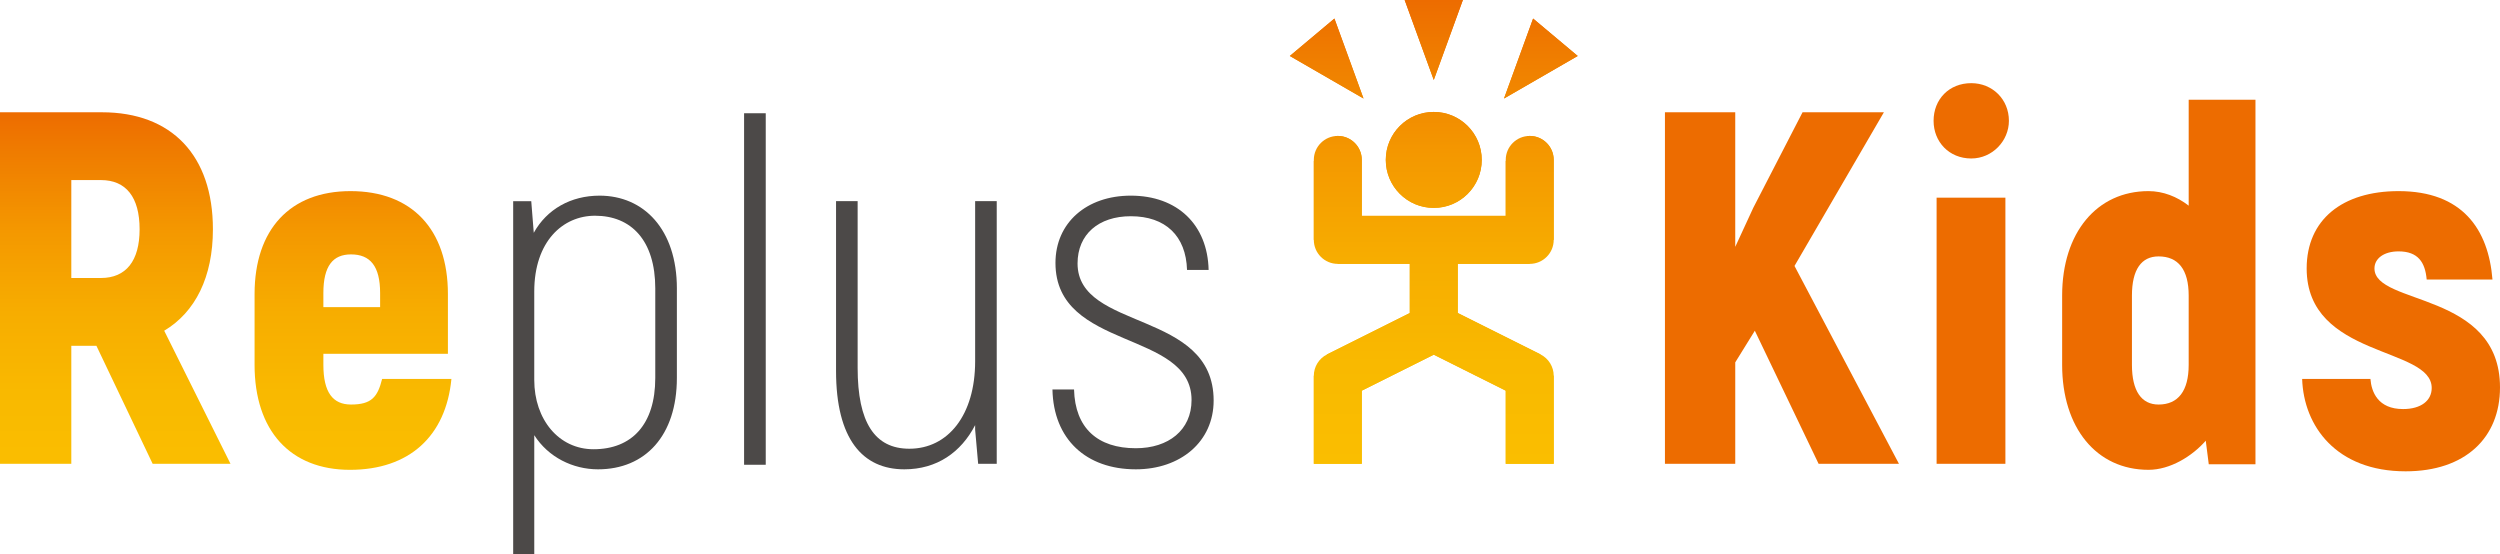
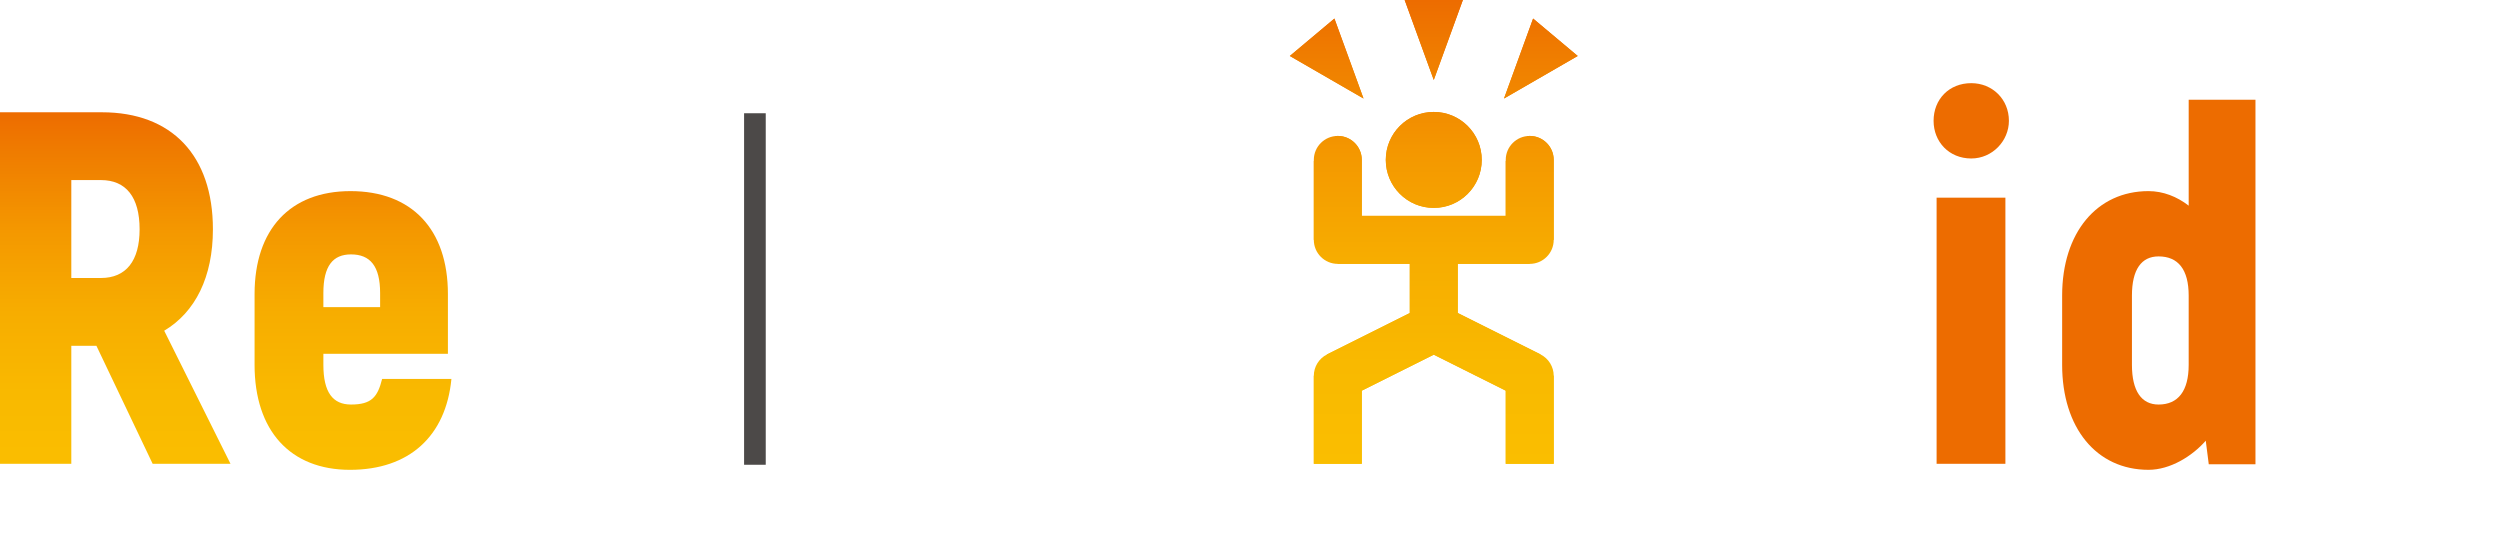
<svg xmlns="http://www.w3.org/2000/svg" xmlns:xlink="http://www.w3.org/1999/xlink" id="_レイヤー_2" data-name="レイヤー 2" viewBox="0 0 443.107 98.226">
  <defs>
    <style>      .cls-1 {        fill: #4c4948;      }      .cls-2 {        fill: url(#_新規グラデーションスウォッチ_3);      }      .cls-3 {        fill: url(#_新規グラデーションスウォッチ_3-3);      }      .cls-4 {        fill: url(#_新規グラデーションスウォッチ_3-2);      }      .cls-5 {        fill: #ed6c00;      }    </style>
    <linearGradient id="_新規グラデーションスウォッチ_3" data-name="新規グラデーションスウォッチ 3" x1="40.006" y1="83.272" x2="40.006" y2="19.901" gradientUnits="userSpaceOnUse">
      <stop offset="0" stop-color="#fabe00" />
      <stop offset=".216" stop-color="#f9b900" />
      <stop offset=".44" stop-color="#f7ad00" />
      <stop offset=".667" stop-color="#f49800" />
      <stop offset=".895" stop-color="#ef7b00" />
      <stop offset="1" stop-color="#ed6c00" />
    </linearGradient>
    <linearGradient id="_新規グラデーションスウォッチ_3-2" data-name="新規グラデーションスウォッチ 3" x1="254.124" y1="82.205" x2="254.124" y2="0" xlink:href="#_新規グラデーションスウォッチ_3" />
    <linearGradient id="_新規グラデーションスウォッチ_3-3" data-name="新規グラデーションスウォッチ 3" x1="254.124" y1="82.205" x2="254.124" y2="0" xlink:href="#_新規グラデーションスウォッチ_3" />
  </defs>
  <g id="_レイヤー_1-2" data-name="レイヤー 1">
    <g>
      <g>
        <g>
          <g>
            <path class="cls-2" d="M17.089,61.289h-4.45v20.916H0V19.901h18.068c12.372,0,19.67,7.654,19.67,20.738,0,8.455-3.115,14.686-8.634,17.979l11.749,23.586h-13.796l-9.969-20.916ZM12.639,49.273h5.251c4.45,0,6.854-3.026,6.854-8.633,0-5.696-2.403-8.723-6.854-8.723h-5.251v17.356ZM80.011,67.163c-.979,10.147-7.477,16.11-17.979,16.11-10.591,0-16.911-6.942-16.911-18.602v-12.55c0-11.481,6.319-18.246,17-18.246,10.859,0,17.267,6.765,17.267,18.246v10.591h-22.073v1.958c0,4.895,1.691,7.031,4.896,7.031,3.649,0,4.717-1.335,5.518-4.54h12.283ZM57.315,51.943v2.492h10.058v-2.492c0-4.806-1.78-6.853-5.162-6.853-3.204,0-4.896,2.047-4.896,6.853Z" />
-             <path class="cls-1" d="M119.971,51.142v15.843c0,10.235-5.607,16.199-13.974,16.199-4.45,0-8.812-2.136-11.303-6.052v21.094h-3.738v-62.57h3.204l.445,5.607c2.314-4.184,6.586-6.586,11.66-6.586,7.833,0,13.707,5.963,13.707,16.466ZM116.144,51.142c0-8.544-4.272-12.906-10.68-12.906-5.696,0-10.77,4.539-10.77,13.44v15.665c0,7.031,4.361,12.283,10.502,12.283,6.764,0,10.947-4.361,10.947-12.639v-15.843Z" />
            <path class="cls-1" d="M131.884,20.073h3.838v62.303h-3.838V20.073Z" />
-             <path class="cls-1" d="M176.663,35.655v46.549h-3.293l-.534-6.052v-.801c-2.492,4.807-6.765,7.833-12.55,7.833-7.387,0-12.104-5.34-12.104-17.445v-30.084h3.827v29.549c0,9.702,3.026,14.33,9.167,14.33,6.853,0,11.66-5.963,11.66-15.487v-28.393h3.827Z" />
-             <path class="cls-1" d="M186.539,69.032h3.827c.178,6.854,4.183,10.414,10.948,10.414,5.785,0,9.879-3.204,9.879-8.544,0-12.46-24.12-8.722-24.12-24.298,0-7.121,5.518-11.927,13.351-11.927,8.277,0,13.618,5.162,13.796,13.172h-3.827c-.178-6.052-3.828-9.523-9.969-9.523-5.696,0-9.435,3.204-9.435,8.367,0,12.016,24.12,8.188,24.12,24.298,0,7.298-5.874,12.193-13.795,12.193-8.812,0-14.597-5.34-14.775-14.152Z" />
          </g>
          <path class="cls-4" d="M275.384,28.346v14.173c0,2.348-1.904,4.252-4.252,4.252h-12.756v8.711l14.657,7.329c1.44.72,2.351,2.193,2.351,3.803v15.59h-8.504v-12.962l-12.756-6.378-12.756,6.378v12.962h-8.504v-15.59c0-1.61.91-3.083,2.351-3.803l14.657-7.329v-8.711h-12.756c-2.348,0-4.252-1.904-4.252-4.252v-14.173c0-2.348,1.904-4.252,4.252-4.252s4.252,1.904,4.252,4.252v9.921h25.512v-9.921c0-2.348,1.904-4.252,4.252-4.252s4.252,1.904,4.252,4.252ZM254.124,36.85c4.697,0,8.504-3.807,8.504-8.504s-3.807-8.504-8.504-8.504-8.504,3.807-8.504,8.504,3.807,8.504,8.504,8.504ZM259.283,0h-10.317l5.159,14.173,5.159-14.173ZM236.516,3.29l-7.904,6.632,13.062,7.541-5.159-14.173ZM271.732,3.29l-5.159,14.173,13.062-7.541-7.903-6.632Z" />
        </g>
        <path class="cls-3" d="M275.384,28.346v14.173c-2.348,0-4.252,1.904-4.252,4.252h-12.756v8.711l14.657,7.329c0,1.611.91,3.083,2.35,3.803v15.59h-8.504v-12.962l-12.756-6.378-12.756,6.378v12.962h-8.504v-15.59c1.441-.72,2.35-2.193,2.35-3.803l14.657-7.329v-8.711h-12.756c0-2.348-1.904-4.252-4.252-4.252v-13.99c2.199-.311,3.935-2.197,3.834-4.415,2.536-.242,4.67,1.746,4.67,4.232v9.921h25.512v-9.738c2.199-.311,3.935-2.197,3.834-4.415,2.536-.242,4.67,1.746,4.67,4.232ZM254.124,36.85c4.697,0,8.504-3.807,8.504-8.504s-3.807-8.504-8.504-8.504-8.504,3.807-8.504,8.504,3.807,8.504,8.504,8.504ZM259.283,0h-10.317l5.159,14.173,5.159-14.173ZM236.516,3.289l-7.904,6.632,13.062,7.541-5.159-14.173ZM271.732,3.289l-5.159,14.173,13.062-7.541-7.904-6.632Z" />
      </g>
      <g>
-         <path class="cls-5" d="M311.031,58.618l-3.471,5.607v17.979h-12.461V19.901h12.461v23.853l3.204-6.941,8.723-16.911h14.418l-15.843,27.235,18.513,35.067h-14.241l-11.303-23.586Z" />
        <path class="cls-5" d="M342.714,21.414c0-3.827,2.759-6.675,6.675-6.675,3.738,0,6.676,2.848,6.676,6.675,0,3.561-2.938,6.676-6.676,6.676-3.916,0-6.675-2.938-6.675-6.676ZM343.249,35.032h12.194v47.172h-12.194v-47.172Z" />
        <path class="cls-5" d="M399.765,17.676v64.617h-8.277l-.534-4.183c-2.403,2.759-6.319,5.162-10.146,5.162-9.256,0-15.309-7.477-15.309-18.602v-12.283c0-11.125,6.141-18.513,15.309-18.513,2.581,0,5.073.979,7.121,2.581v-18.78h11.837ZM387.928,52.388c0-4.628-1.869-6.942-5.34-6.942-3.026,0-4.717,2.314-4.717,6.942v12.283c0,4.628,1.691,7.031,4.717,7.031,3.471,0,5.34-2.403,5.34-7.031v-12.283Z" />
-         <path class="cls-5" d="M408.039,67.162h12.104c.178,2.314,1.335,5.341,5.786,5.341,3.204,0,5.073-1.513,5.073-3.738,0-7.388-22.162-5.251-22.162-21.183,0-8.634,6.319-13.707,16.288-13.707,11.304,0,15.932,6.765,16.644,15.665h-11.66c-.267-3.026-1.513-4.984-4.984-4.984-2.581,0-4.272,1.246-4.272,3.026,0,6.586,22.251,4.005,22.251,21.094,0,8.9-6.142,14.863-16.733,14.863-12.283,0-18.068-8.01-18.335-16.377Z" />
      </g>
    </g>
  </g>
</svg>